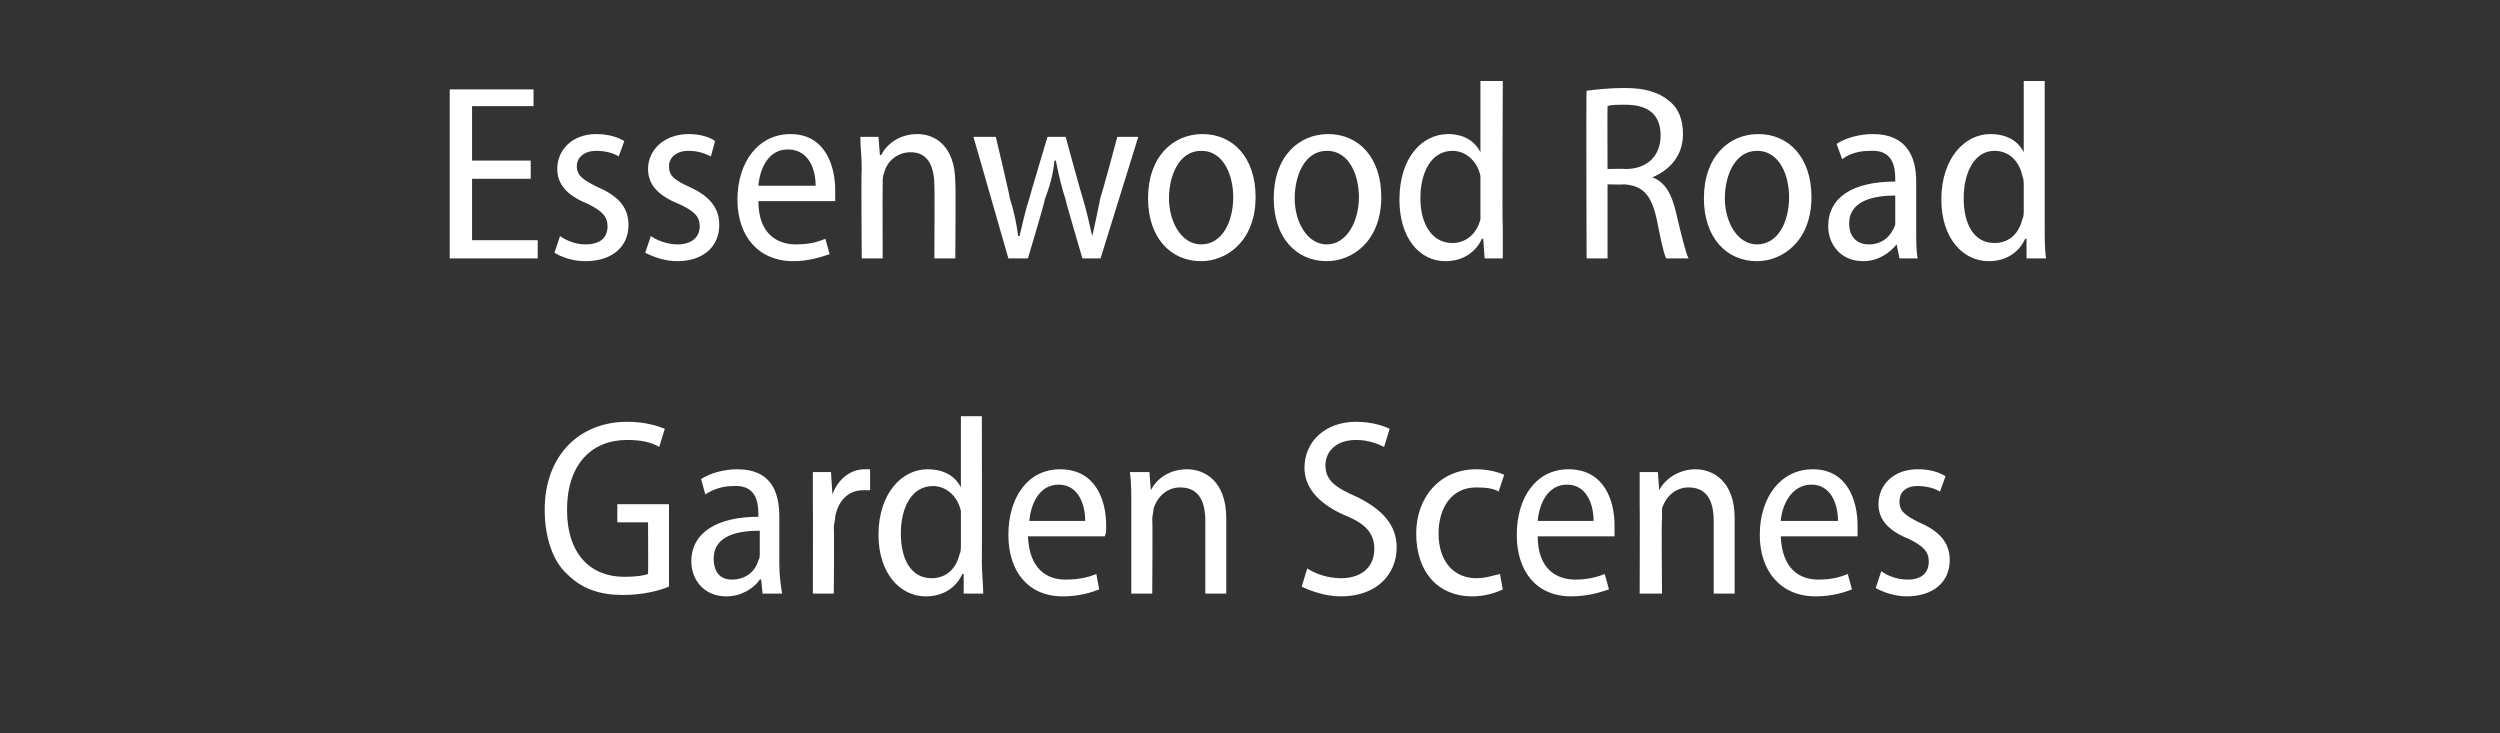
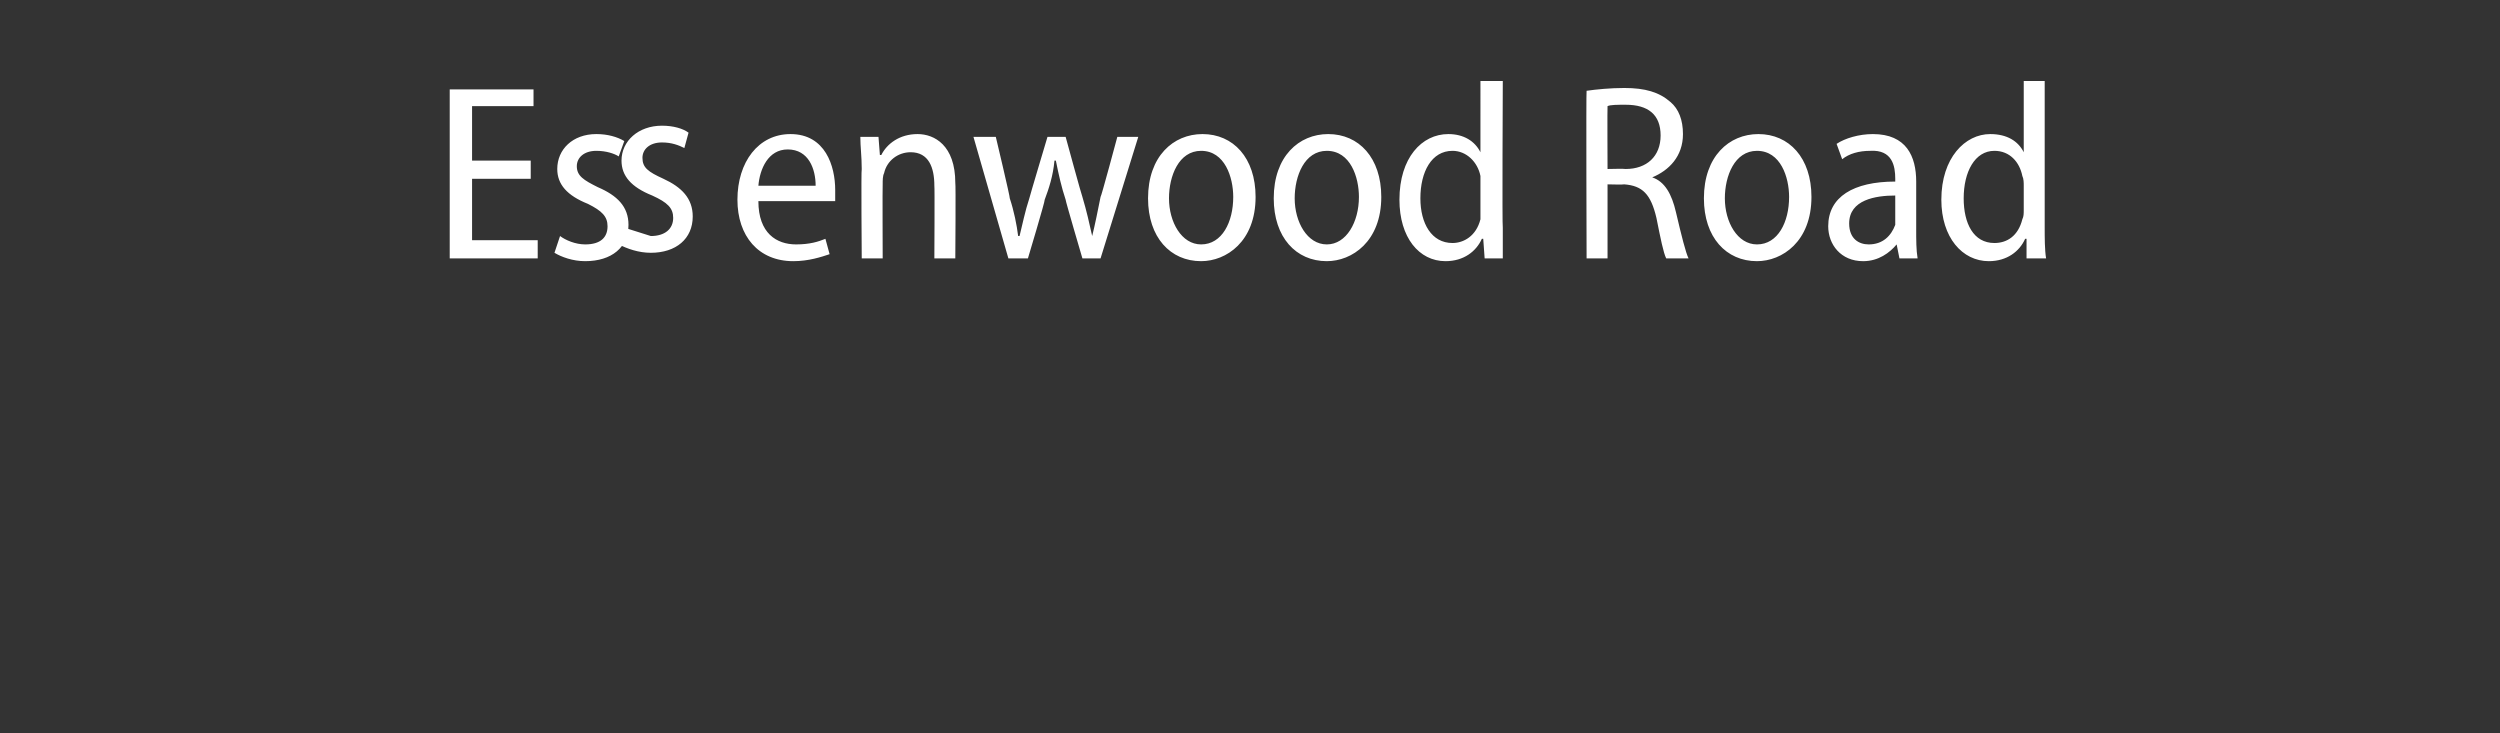
<svg xmlns="http://www.w3.org/2000/svg" version="1.1" width="179px" height="52.5px" viewBox="0 -5 179 52.5" style="top:-5px">
  <rect x="0" y="-5" width="179" height="52.5" fill="#333333" stroke="none" />
  <desc>Essenwood Road Garden Scenes</desc>
  <defs />
  <g id="Polygon139744">
-     <path d="m47.9 37c-.7.3-1.9.6-3.3.6c-1.6 0-2.9-.4-4-1.5c-1-.9-1.6-2.6-1.6-4.6c0-3.9 2.5-6.3 5.9-6.3c1.3 0 2.2.3 2.7.5l-.4 1.3c-.5-.3-1.2-.5-2.3-.5c-2.5 0-4.3 1.7-4.3 5c0 3.2 1.7 4.8 4.1 4.8c.9 0 1.4-.1 1.7-.2c.02-.02 0-3.7 0-3.7h-2.2v-1.3h3.7v5.9zm7.9-1.6c0 .8.1 1.5.2 2.1h-1.4l-.1-1s-.07-.04-.1 0c-.4.6-1.3 1.2-2.4 1.2c-1.6 0-2.5-1.2-2.5-2.5c0-2.1 1.9-3.2 4.8-3.2v-.2c0-.9-.2-2.1-1.8-2c-.7 0-1.4.2-2 .6l-.3-1.1c.6-.4 1.6-.7 2.6-.7c2.4 0 3 1.6 3 3.4v3.4zM54.4 33c-1.5 0-3.3.3-3.3 2c0 1.1.6 1.5 1.3 1.5c1 0 1.7-.6 1.9-1.4c.1-.1.1-.3.1-.5V33zm3.8-1.6v-2.6h1.3l.1 1.6s.01-.01 0 0c.4-1.1 1.3-1.8 2.3-1.8h.4v1.5h-.5c-1.1 0-1.8.8-2 1.9c0 .3-.1.5-.1.8c.04 0 0 4.7 0 4.7h-1.5s.02-6.14 0-6.1zm12.1-6.6s.02 10.5 0 10.5c0 .7.1 1.6.1 2.2H69v-1.4h-.1c-.4.9-1.3 1.6-2.6 1.6c-1.9 0-3.4-1.7-3.4-4.4c0-3 1.7-4.7 3.5-4.7c1.2 0 2 .5 2.4 1.3c-.03-.05 0 0 0 0v-5.1h1.5zm-1.5 7.5v-.7c-.2-1-1-1.8-2-1.8c-1.5 0-2.3 1.5-2.3 3.4c0 1.8.7 3.2 2.2 3.2c.9 0 1.7-.5 2-1.7c.1-.2.1-.4.1-.7v-1.7zm4.8 1.1c.1 2.3 1.3 3.1 2.7 3.1c1 0 1.7-.2 2.2-.4l.2 1.1c-.5.2-1.4.5-2.6.5c-2.5 0-3.9-1.8-3.9-4.4c0-2.7 1.4-4.7 3.7-4.7c2.6 0 3.3 2.3 3.3 4c0 .4 0 .6-.1.8h-5.5zm4.1-1.1c0-1.2-.5-2.6-1.9-2.6c-1.4 0-2 1.4-2.1 2.6h4zm3.3-1.2c0-.9 0-1.6-.1-2.3h1.4l.1 1.3s.02 0 0 0c.4-.8 1.3-1.5 2.6-1.5c1.2 0 2.8.8 2.8 3.5v5.4h-1.5v-5.2c0-1.3-.4-2.4-1.8-2.4c-.9 0-1.6.6-1.9 1.5c0 .2-.1.5-.1.8c.04-.01 0 5.3 0 5.3H81v-6.4zm12.6 4.6c.6.4 1.5.7 2.4.7c1.6 0 2.4-.9 2.4-2.1c0-1.1-.6-1.8-2.1-2.4c-1.6-.7-2.9-1.8-2.9-3.4c0-1.9 1.5-3.3 3.7-3.3c1.1 0 2 .3 2.4.5l-.4 1.3c-.4-.2-1.1-.5-2-.5c-1.5 0-2.2.9-2.2 1.8c0 1.1.7 1.6 2.3 2.3c1.8.9 2.8 2 2.8 3.6c0 1.9-1.4 3.5-4 3.5c-1.1 0-2.2-.4-2.8-.7l.4-1.3zm14 1.5c-.4.2-1.2.5-2.2.5c-2.4 0-4-1.7-4-4.5c0-2.6 1.7-4.6 4.3-4.6c.8 0 1.6.2 2 .4l-.4 1.2c-.3-.2-.8-.3-1.6-.3c-1.8 0-2.7 1.5-2.7 3.3c0 2 1.1 3.2 2.7 3.2c.7 0 1.2-.2 1.7-.3l.2 1.1zm2.5-3.8c0 2.3 1.3 3.1 2.7 3.1c.9 0 1.6-.2 2.1-.4l.3 1.1c-.6.2-1.5.5-2.7.5c-2.5 0-3.9-1.8-3.9-4.4c0-2.7 1.4-4.7 3.7-4.7c2.6 0 3.3 2.3 3.3 4v.8h-5.5zm4-1.1c0-1.2-.5-2.6-1.9-2.6c-1.4 0-2 1.4-2.1 2.6h4zm3.3-1.2v-2.3h1.3l.1 1.3s.03 0 0 0c.4-.8 1.4-1.5 2.6-1.5c1.2 0 2.8.8 2.8 3.5v5.4h-1.5v-5.2c0-1.3-.4-2.4-1.8-2.4c-.9 0-1.6.6-1.9 1.5v.8c-.05-.01 0 5.3 0 5.3h-1.6s.02-6.39 0-6.4zm10.1 2.3c.1 2.3 1.3 3.1 2.7 3.1c1 0 1.6-.2 2.1-.4l.3 1.1c-.5.2-1.4.5-2.6.5c-2.5 0-4-1.8-4-4.4c0-2.7 1.5-4.7 3.8-4.7c2.5 0 3.2 2.3 3.2 4v.8h-5.5zm4.1-1.1c0-1.2-.5-2.6-1.9-2.6c-1.4 0-2.1 1.4-2.2 2.6h4.1zm3.1 3.6c.4.3 1.1.6 1.9.6c1 0 1.5-.5 1.5-1.3c0-.7-.4-1.1-1.4-1.6c-1.5-.6-2.2-1.4-2.2-2.5c0-1.4 1.1-2.5 2.8-2.5c.9 0 1.5.2 2 .5l-.4 1.1c-.3-.2-.9-.4-1.6-.4c-.9 0-1.3.5-1.3 1.1c0 .7.4 1 1.4 1.5c1.4.6 2.2 1.4 2.2 2.7c0 1.6-1.2 2.6-3.1 2.6c-.8 0-1.7-.3-2.2-.6l.4-1.2z" stroke="none" fill="#fff" />
-   </g>
+     </g>
  <g id="Polygon139743">
-     <path d="m38 7.8h-4.2v4.4h4.7v1.3h-6.3V1.4h6v1.2h-4.4v3.9h4.2v1.3zm2.1 4.1c.4.3 1.1.6 1.8.6c1.1 0 1.6-.5 1.6-1.3c0-.7-.4-1.1-1.4-1.6c-1.5-.6-2.2-1.4-2.2-2.5c0-1.4 1.1-2.5 2.8-2.5c.8 0 1.5.2 2 .5l-.4 1.1c-.3-.2-.9-.4-1.6-.4c-.9 0-1.4.5-1.4 1.1c0 .7.5 1 1.5 1.5c1.4.6 2.2 1.4 2.2 2.7c0 1.6-1.2 2.6-3.1 2.6c-.9 0-1.7-.3-2.2-.6l.4-1.2zm6.5 0c.4.3 1.2.6 1.9.6c1 0 1.6-.5 1.6-1.3c0-.7-.4-1.1-1.5-1.6c-1.5-.6-2.2-1.4-2.2-2.5c0-1.4 1.2-2.5 2.9-2.5c.8 0 1.5.2 1.9.5l-.3 1.1c-.4-.2-.9-.4-1.6-.4c-.9 0-1.4.5-1.4 1.1c0 .7.4 1 1.5 1.5c1.3.6 2.1 1.4 2.1 2.7c0 1.6-1.2 2.6-3 2.6c-.9 0-1.7-.3-2.3-.6l.4-1.2zm7.7-2.5c0 2.3 1.3 3.1 2.7 3.1c1 0 1.6-.2 2.1-.4l.3 1.1c-.6.2-1.5.5-2.6.5c-2.5 0-4-1.8-4-4.4c0-2.7 1.5-4.7 3.8-4.7c2.5 0 3.2 2.3 3.2 4v.8h-5.5zm4.1-1.1c0-1.2-.5-2.6-2-2.6c-1.4 0-2 1.4-2.1 2.6h4.1zm3.3-1.2c0-.9-.1-1.6-.1-2.3h1.3l.1 1.3h.1c.4-.8 1.3-1.5 2.6-1.5c1.2 0 2.7.8 2.7 3.5c.04.02 0 5.4 0 5.4h-1.5s.03-5.2 0-5.2c0-1.3-.4-2.4-1.7-2.4c-.9 0-1.7.6-1.9 1.5c-.1.2-.1.5-.1.8c-.02-.01 0 5.3 0 5.3h-1.5s-.05-6.39 0-6.4zm9.6-2.3s1.04 4.36 1 4.4c.3.9.5 1.9.6 2.7h.1c.2-.8.4-1.8.7-2.7c-.01-.02 1.3-4.4 1.3-4.4h1.3s1.17 4.29 1.2 4.3c.3 1 .5 1.9.7 2.8c.2-.8.4-1.8.6-2.8c.04.03 1.2-4.3 1.2-4.3h1.5l-2.7 8.7h-1.3s-1.23-4.18-1.2-4.2c-.3-.9-.5-1.8-.7-2.8h-.1c-.1 1.1-.4 2-.7 2.8c.05.04-1.2 4.2-1.2 4.2h-1.4l-2.5-8.7h1.6zm18.6 4.3c0 3.2-2.1 4.6-3.9 4.6c-2.2 0-3.8-1.7-3.8-4.5c0-3 1.8-4.6 3.9-4.6c2.2 0 3.8 1.7 3.8 4.5zm-6.2.1c0 1.7.9 3.3 2.3 3.3c1.5 0 2.3-1.6 2.3-3.4c0-1.4-.6-3.3-2.3-3.3c-1.6 0-2.3 1.8-2.3 3.4zm15.2-.1c0 3.2-2.1 4.6-3.9 4.6c-2.2 0-3.8-1.7-3.8-4.5c0-3 1.8-4.6 3.9-4.6c2.2 0 3.8 1.7 3.8 4.5zm-6.2.1c0 1.7.9 3.3 2.3 3.3c1.4 0 2.3-1.6 2.3-3.4c0-1.4-.6-3.3-2.3-3.3c-1.6 0-2.3 1.8-2.3 3.4zM107.6.8s-.05 10.5 0 10.5v2.2h-1.3l-.1-1.4h-.1c-.4.9-1.3 1.6-2.6 1.6c-1.9 0-3.3-1.7-3.3-4.4c0-3 1.6-4.7 3.5-4.7c1.1 0 1.9.5 2.3 1.3c0-.05 0 0 0 0V.8h1.6zM106 8.3v-.7c-.2-1-1-1.8-2-1.8c-1.5 0-2.3 1.5-2.3 3.4c0 1.8.8 3.2 2.3 3.2c.8 0 1.7-.5 2-1.7V8.3zm7.6-6.8c.7-.1 1.7-.2 2.7-.2c1.5 0 2.5.3 3.3 1c.6.5.9 1.3.9 2.3c0 1.6-1 2.6-2.2 3.1c.9.3 1.4 1.2 1.7 2.5c.4 1.7.7 2.9.9 3.3h-1.6c-.2-.4-.4-1.4-.7-2.9c-.4-1.7-1-2.3-2.3-2.4c-.02.03-1.2 0-1.2 0v5.3h-1.5s-.04-11.97 0-12zm1.5 5.6s1.27-.03 1.3 0c1.5 0 2.5-.9 2.5-2.4c0-1.5-.9-2.2-2.5-2.2c-.6 0-1.1 0-1.3.1c-.02-.01 0 4.5 0 4.5zm14.6 2c0 3.2-2.1 4.6-3.9 4.6c-2.2 0-3.8-1.7-3.8-4.5c0-3 1.8-4.6 3.9-4.6c2.2 0 3.8 1.7 3.8 4.5zm-6.2.1c0 1.7.9 3.3 2.3 3.3c1.5 0 2.3-1.6 2.3-3.4c0-1.4-.6-3.3-2.3-3.3c-1.6 0-2.3 1.8-2.3 3.4zm13.7 2.2c0 .8 0 1.5.1 2.1H136l-.2-1s-.02-.04 0 0c-.5.6-1.3 1.2-2.4 1.2c-1.6 0-2.5-1.2-2.5-2.5c0-2.1 1.8-3.2 4.8-3.2v-.2c0-.9-.2-2.1-1.8-2c-.8 0-1.5.2-2 .6l-.4-1.1c.6-.4 1.6-.7 2.6-.7c2.4 0 3.1 1.6 3.1 3.4v3.4zM135.7 9c-1.4 0-3.3.3-3.3 2c0 1.1.7 1.5 1.4 1.5c1 0 1.6-.6 1.9-1.4V9zM146.4.8v10.5c0 .7 0 1.6.1 2.2h-1.4v-1.4h-.1c-.4.9-1.3 1.6-2.6 1.6c-1.9 0-3.4-1.7-3.4-4.4c0-3 1.7-4.7 3.5-4.7c1.2 0 2 .5 2.4 1.3c-.03-.05 0 0 0 0V.8h1.5zm-1.5 7.5c0-.2 0-.5-.1-.7c-.2-1-.9-1.8-2-1.8c-1.4 0-2.2 1.5-2.2 3.4c0 1.8.7 3.2 2.2 3.2c.9 0 1.7-.5 2-1.7c.1-.2.1-.4.1-.7V8.3z" stroke="none" fill="#fff" />
+     <path d="m38 7.8h-4.2v4.4h4.7v1.3h-6.3V1.4h6v1.2h-4.4v3.9h4.2v1.3zm2.1 4.1c.4.3 1.1.6 1.8.6c1.1 0 1.6-.5 1.6-1.3c0-.7-.4-1.1-1.4-1.6c-1.5-.6-2.2-1.4-2.2-2.5c0-1.4 1.1-2.5 2.8-2.5c.8 0 1.5.2 2 .5l-.4 1.1c-.3-.2-.9-.4-1.6-.4c-.9 0-1.4.5-1.4 1.1c0 .7.5 1 1.5 1.5c1.4.6 2.2 1.4 2.2 2.7c0 1.6-1.2 2.6-3.1 2.6c-.9 0-1.7-.3-2.2-.6l.4-1.2zm6.5 0c1 0 1.6-.5 1.6-1.3c0-.7-.4-1.1-1.5-1.6c-1.5-.6-2.2-1.4-2.2-2.5c0-1.4 1.2-2.5 2.9-2.5c.8 0 1.5.2 1.9.5l-.3 1.1c-.4-.2-.9-.4-1.6-.4c-.9 0-1.4.5-1.4 1.1c0 .7.4 1 1.5 1.5c1.3.6 2.1 1.4 2.1 2.7c0 1.6-1.2 2.6-3 2.6c-.9 0-1.7-.3-2.3-.6l.4-1.2zm7.7-2.5c0 2.3 1.3 3.1 2.7 3.1c1 0 1.6-.2 2.1-.4l.3 1.1c-.6.2-1.5.5-2.6.5c-2.5 0-4-1.8-4-4.4c0-2.7 1.5-4.7 3.8-4.7c2.5 0 3.2 2.3 3.2 4v.8h-5.5zm4.1-1.1c0-1.2-.5-2.6-2-2.6c-1.4 0-2 1.4-2.1 2.6h4.1zm3.3-1.2c0-.9-.1-1.6-.1-2.3h1.3l.1 1.3h.1c.4-.8 1.3-1.5 2.6-1.5c1.2 0 2.7.8 2.7 3.5c.04.02 0 5.4 0 5.4h-1.5s.03-5.2 0-5.2c0-1.3-.4-2.4-1.7-2.4c-.9 0-1.7.6-1.9 1.5c-.1.2-.1.5-.1.8c-.02-.01 0 5.3 0 5.3h-1.5s-.05-6.39 0-6.4zm9.6-2.3s1.04 4.36 1 4.4c.3.9.5 1.9.6 2.7h.1c.2-.8.4-1.8.7-2.7c-.01-.02 1.3-4.4 1.3-4.4h1.3s1.17 4.29 1.2 4.3c.3 1 .5 1.9.7 2.8c.2-.8.4-1.8.6-2.8c.04.03 1.2-4.3 1.2-4.3h1.5l-2.7 8.7h-1.3s-1.23-4.18-1.2-4.2c-.3-.9-.5-1.8-.7-2.8h-.1c-.1 1.1-.4 2-.7 2.8c.05.04-1.2 4.2-1.2 4.2h-1.4l-2.5-8.7h1.6zm18.6 4.3c0 3.2-2.1 4.6-3.9 4.6c-2.2 0-3.8-1.7-3.8-4.5c0-3 1.8-4.6 3.9-4.6c2.2 0 3.8 1.7 3.8 4.5zm-6.2.1c0 1.7.9 3.3 2.3 3.3c1.5 0 2.3-1.6 2.3-3.4c0-1.4-.6-3.3-2.3-3.3c-1.6 0-2.3 1.8-2.3 3.4zm15.2-.1c0 3.2-2.1 4.6-3.9 4.6c-2.2 0-3.8-1.7-3.8-4.5c0-3 1.8-4.6 3.9-4.6c2.2 0 3.8 1.7 3.8 4.5zm-6.2.1c0 1.7.9 3.3 2.3 3.3c1.4 0 2.3-1.6 2.3-3.4c0-1.4-.6-3.3-2.3-3.3c-1.6 0-2.3 1.8-2.3 3.4zM107.6.8s-.05 10.5 0 10.5v2.2h-1.3l-.1-1.4h-.1c-.4.9-1.3 1.6-2.6 1.6c-1.9 0-3.3-1.7-3.3-4.4c0-3 1.6-4.7 3.5-4.7c1.1 0 1.9.5 2.3 1.3c0-.05 0 0 0 0V.8h1.6zM106 8.3v-.7c-.2-1-1-1.8-2-1.8c-1.5 0-2.3 1.5-2.3 3.4c0 1.8.8 3.2 2.3 3.2c.8 0 1.7-.5 2-1.7V8.3zm7.6-6.8c.7-.1 1.7-.2 2.7-.2c1.5 0 2.5.3 3.3 1c.6.5.9 1.3.9 2.3c0 1.6-1 2.6-2.2 3.1c.9.3 1.4 1.2 1.7 2.5c.4 1.7.7 2.9.9 3.3h-1.6c-.2-.4-.4-1.4-.7-2.9c-.4-1.7-1-2.3-2.3-2.4c-.02.03-1.2 0-1.2 0v5.3h-1.5s-.04-11.97 0-12zm1.5 5.6s1.27-.03 1.3 0c1.5 0 2.5-.9 2.5-2.4c0-1.5-.9-2.2-2.5-2.2c-.6 0-1.1 0-1.3.1c-.02-.01 0 4.5 0 4.5zm14.6 2c0 3.2-2.1 4.6-3.9 4.6c-2.2 0-3.8-1.7-3.8-4.5c0-3 1.8-4.6 3.9-4.6c2.2 0 3.8 1.7 3.8 4.5zm-6.2.1c0 1.7.9 3.3 2.3 3.3c1.5 0 2.3-1.6 2.3-3.4c0-1.4-.6-3.3-2.3-3.3c-1.6 0-2.3 1.8-2.3 3.4zm13.7 2.2c0 .8 0 1.5.1 2.1H136l-.2-1s-.02-.04 0 0c-.5.6-1.3 1.2-2.4 1.2c-1.6 0-2.5-1.2-2.5-2.5c0-2.1 1.8-3.2 4.8-3.2v-.2c0-.9-.2-2.1-1.8-2c-.8 0-1.5.2-2 .6l-.4-1.1c.6-.4 1.6-.7 2.6-.7c2.4 0 3.1 1.6 3.1 3.4v3.4zM135.7 9c-1.4 0-3.3.3-3.3 2c0 1.1.7 1.5 1.4 1.5c1 0 1.6-.6 1.9-1.4V9zM146.4.8v10.5c0 .7 0 1.6.1 2.2h-1.4v-1.4h-.1c-.4.9-1.3 1.6-2.6 1.6c-1.9 0-3.4-1.7-3.4-4.4c0-3 1.7-4.7 3.5-4.7c1.2 0 2 .5 2.4 1.3c-.03-.05 0 0 0 0V.8h1.5zm-1.5 7.5c0-.2 0-.5-.1-.7c-.2-1-.9-1.8-2-1.8c-1.4 0-2.2 1.5-2.2 3.4c0 1.8.7 3.2 2.2 3.2c.9 0 1.7-.5 2-1.7c.1-.2.1-.4.1-.7V8.3z" stroke="none" fill="#fff" />
  </g>
</svg>